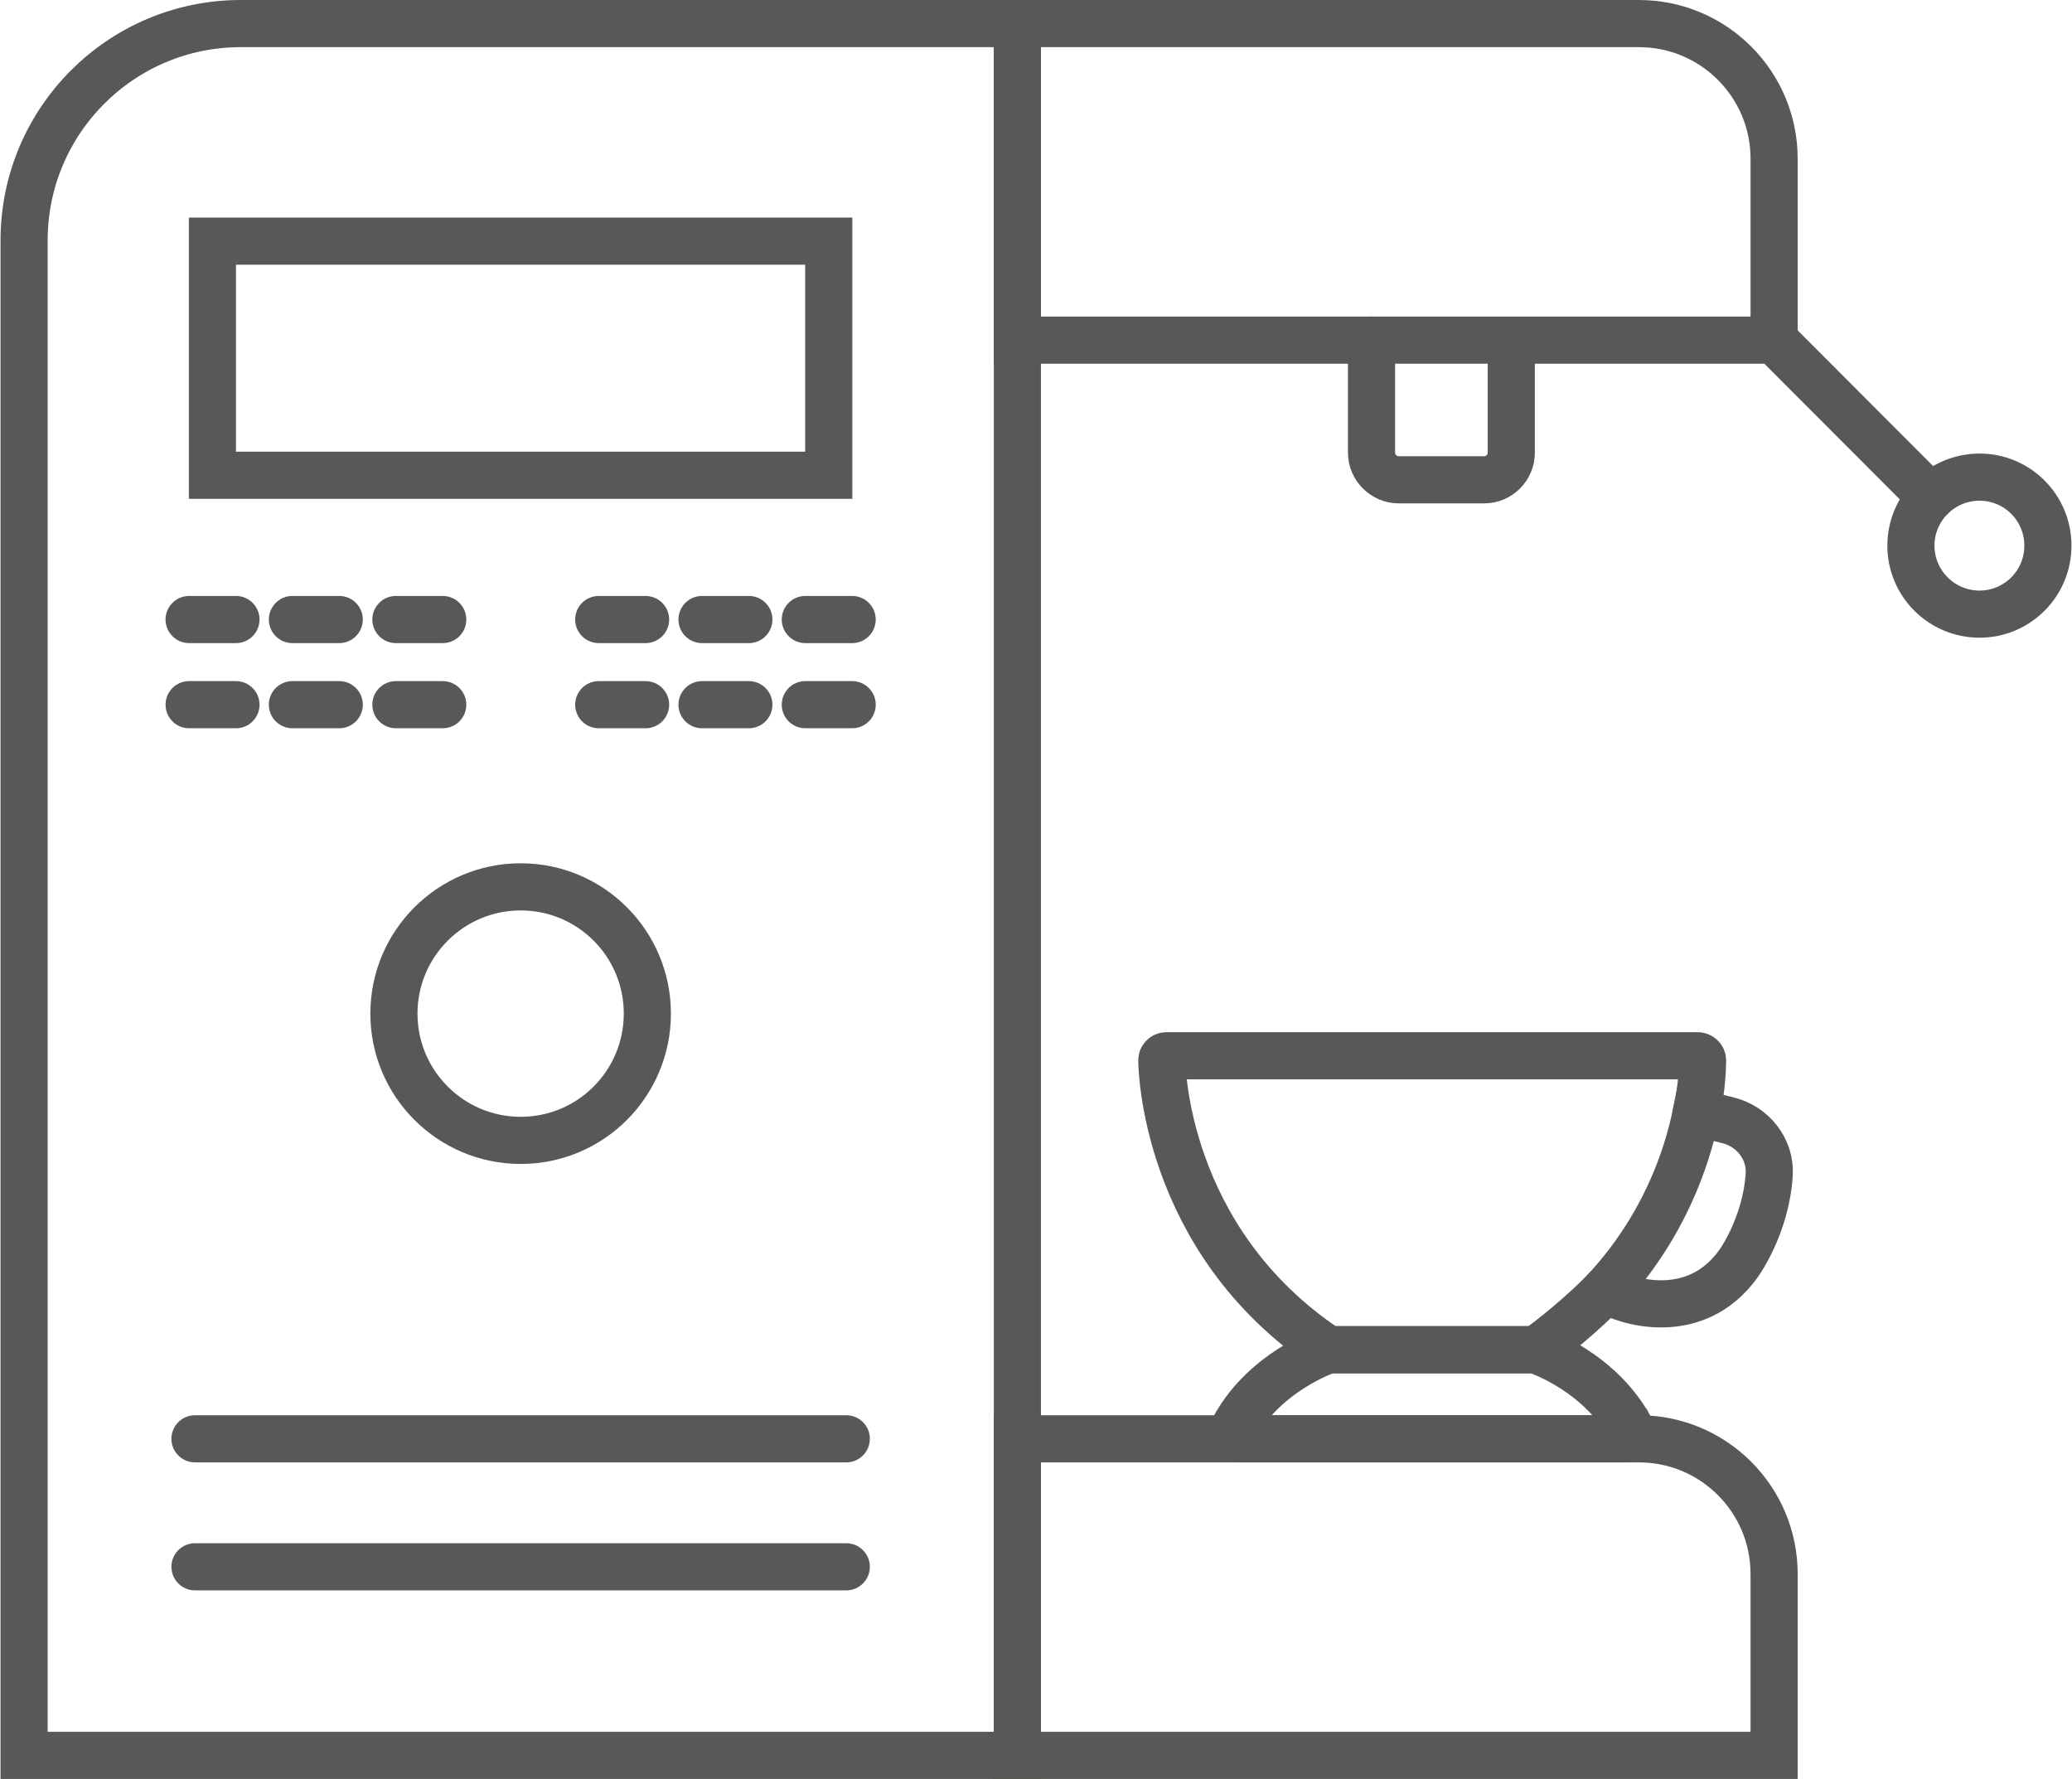
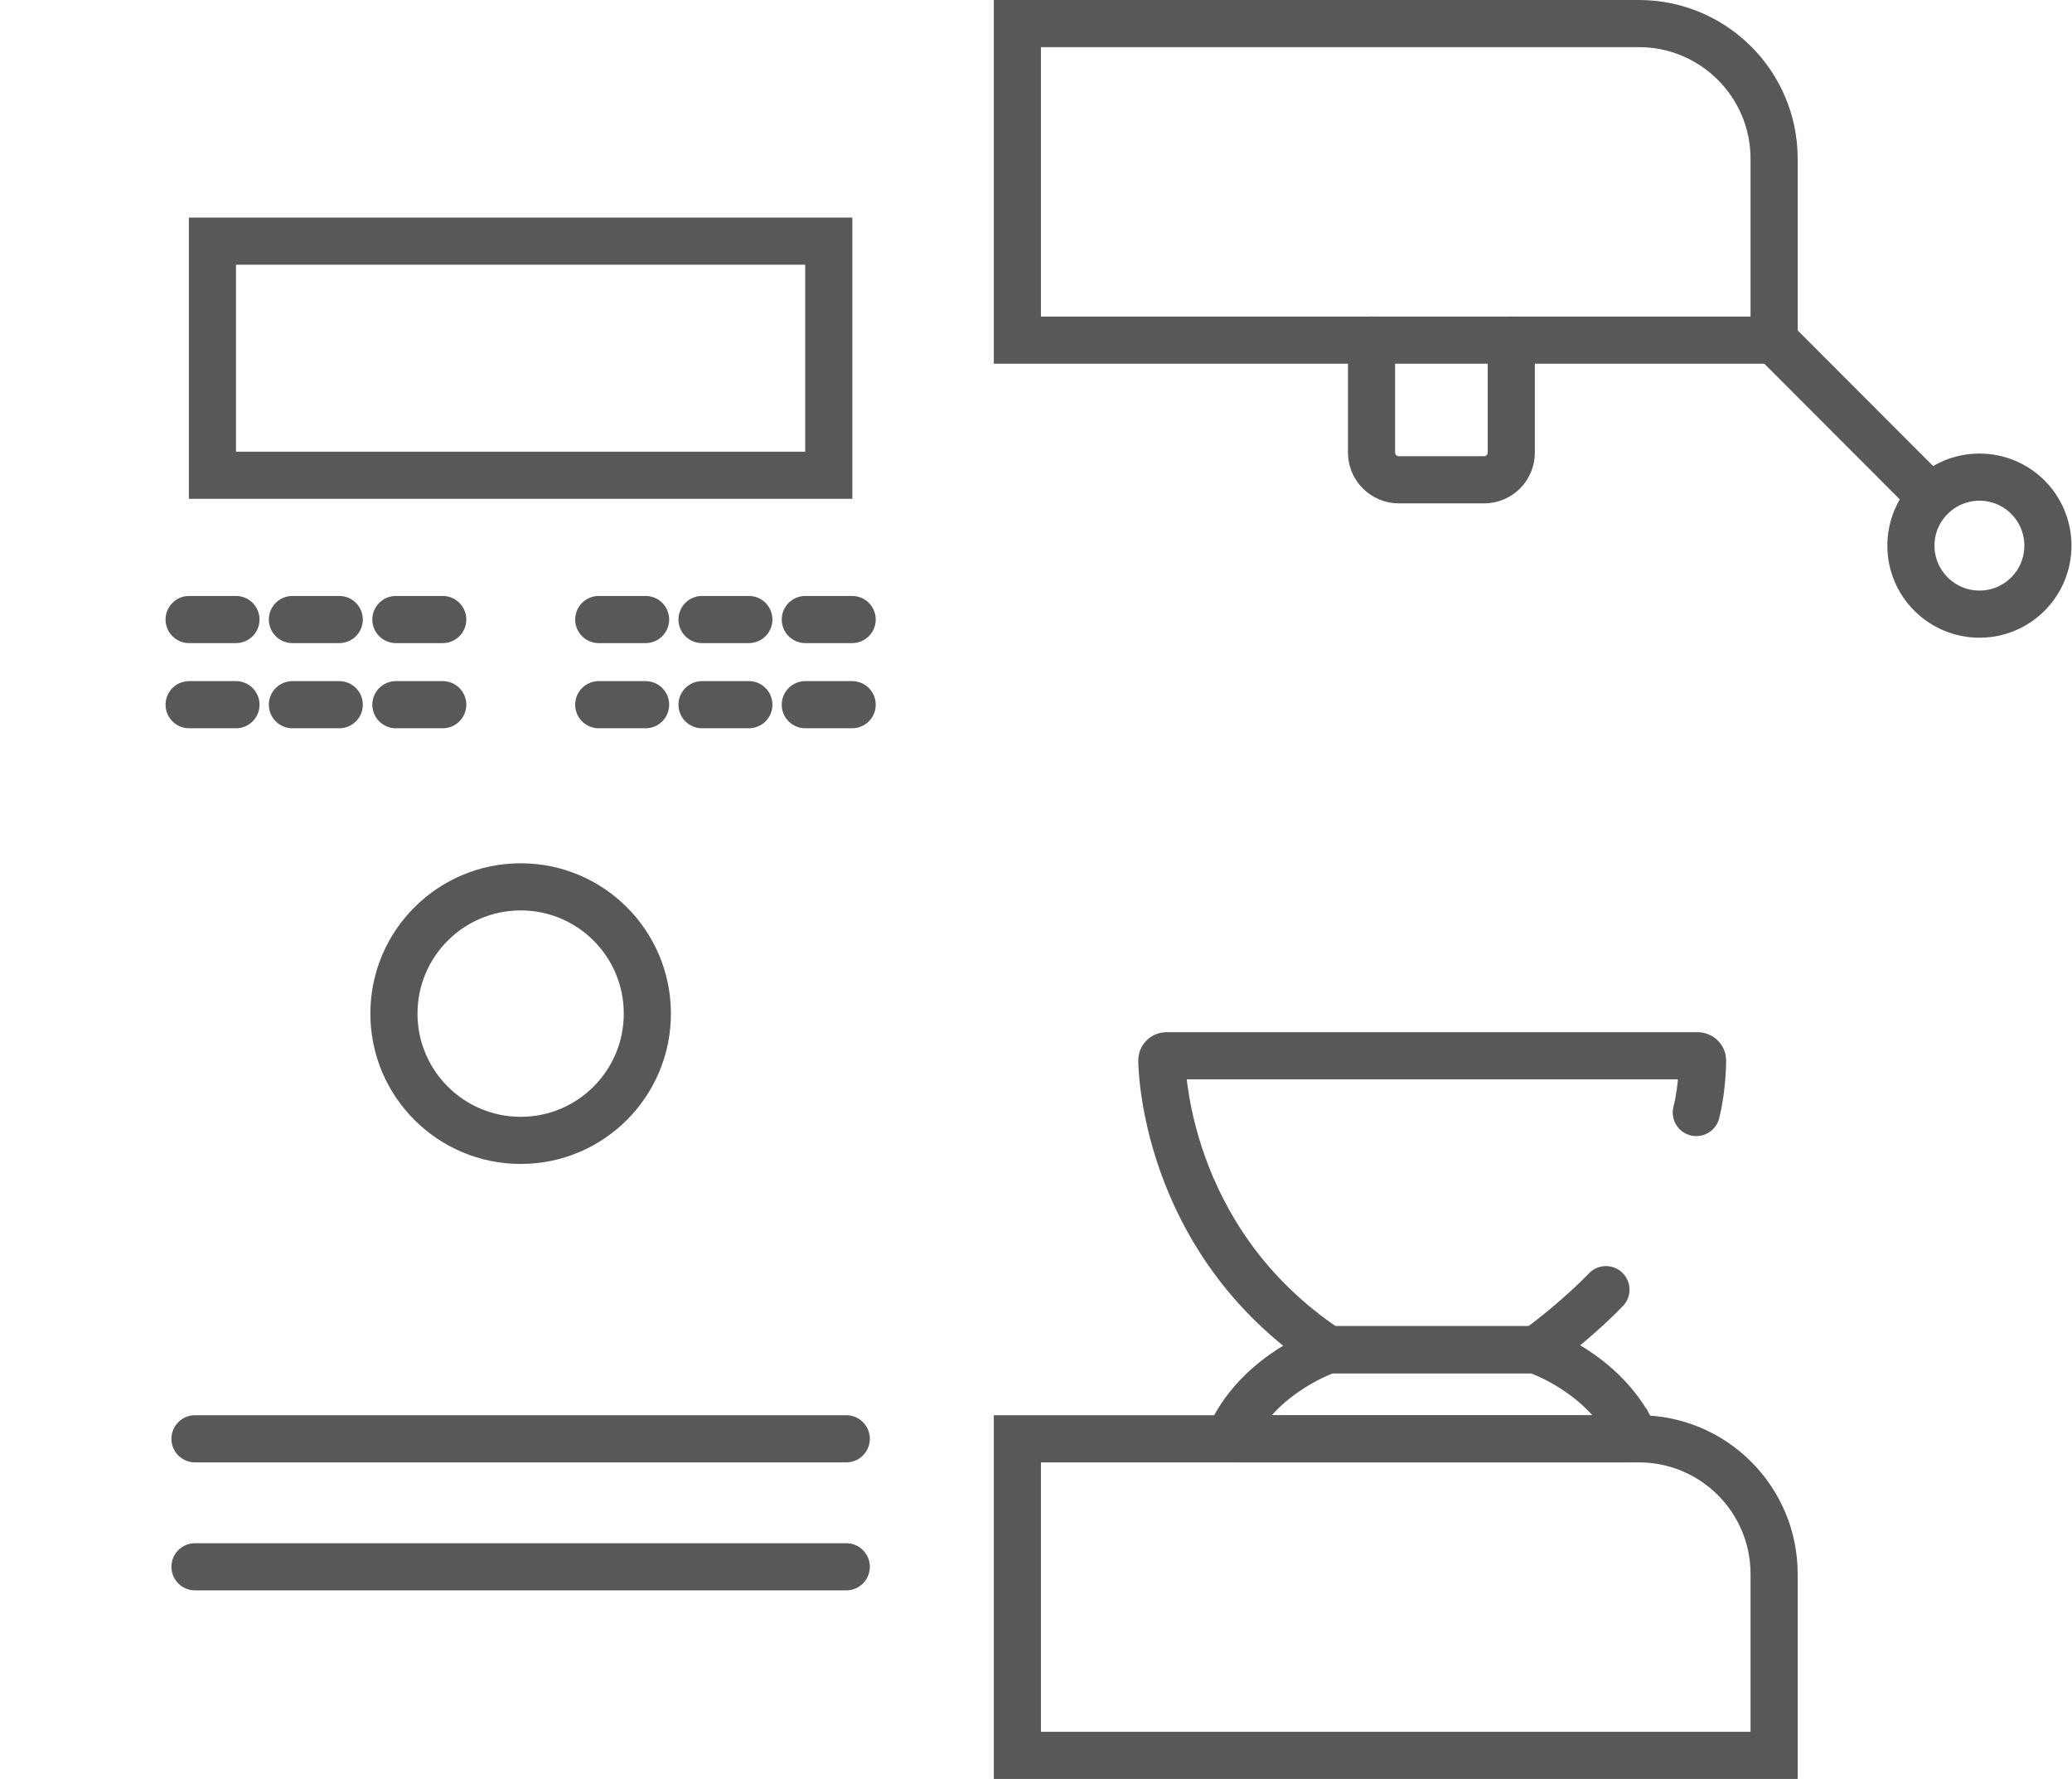
<svg xmlns="http://www.w3.org/2000/svg" xml:space="preserve" width="233px" height="200px" version="1.1" style="shape-rendering:geometricPrecision; text-rendering:geometricPrecision; image-rendering:optimizeQuality; fill-rule:evenodd; clip-rule:evenodd" viewBox="0 0 188653 162015">
  <defs>
    <style type="text/css">
   
    .str0 {stroke:#5A5856;stroke-width:4293.48;stroke-linecap:round}
    .fil0 {fill:none;fill-rule:nonzero}
   
  </style>
  </defs>
  <g id="Capa_x0020_1">
    <polygon class="fil0 str0" points="19304,43286 75449,43286 75449,21964 19304,21964 " />
    <line class="fil0 str0" x1="17180" y1="56423" x2="21447" y2="56423" />
    <line class="fil0 str0" x1="26589" y1="56423" x2="30856" y2="56423" />
    <line class="fil0 str0" x1="36016" y1="56423" x2="40283" y2="56423" />
    <line class="fil0 str0" x1="17180" y1="64179" x2="21447" y2="64179" />
    <line class="fil0 str0" x1="26589" y1="64179" x2="30856" y2="64179" />
    <line class="fil0 str0" x1="36016" y1="64179" x2="40283" y2="64179" />
    <line class="fil0 str0" x1="54494" y1="56423" x2="58762" y2="56423" />
    <line class="fil0 str0" x1="63903" y1="56423" x2="68170" y2="56423" />
    <line class="fil0 str0" x1="73312" y1="56423" x2="77580" y2="56423" />
    <line class="fil0 str0" x1="54494" y1="64179" x2="58762" y2="64179" />
    <line class="fil0 str0" x1="63903" y1="64179" x2="68170" y2="64179" />
    <line class="fil0 str0" x1="73312" y1="64179" x2="77580" y2="64179" />
-     <path class="fil0 str0" d="M92630 159868l-90483 0 0 -137969c0,-10909 8838,-19752 19746,-19752l70737 0 0 157721z" />
    <path class="fil0 str0" d="M58922 92313c0,6377 -5160,11546 -11534,11546 -6373,0 -11551,-5169 -11551,-11546 0,-6376 5178,-11544 11551,-11544 6374,0 11534,5168 11534,11544z" />
    <path class="fil0 str0" d="M161564 30977l-68934 0 0 -28830 56615 0c6802,0 12319,5512 12319,12308l0 16522z" />
    <path class="fil0 str0" d="M161564 159868l-68934 0 0 -28830 56615 0c6802,0 12319,5510 12319,12308l0 16522z" />
    <line class="fil0 str0" x1="161564" y1="30977" x2="175847" y2="45282" />
    <path class="fil0 str0" d="M186506 49694c0,-3446 -2785,-6240 -6231,-6240 -3446,0 -6249,2794 -6249,6240 0,3446 2803,6238 6249,6238 3446,0 6231,-2792 6231,-6238z" />
    <path class="fil0 str0" d="M124892 30977l0 10247c0,1366 1125,2473 2482,2473l7784 0c1357,0 2464,-1107 2464,-2473l0 -10247" />
    <path class="fil0 str0" d="M148638 130411c-2696,-5386 -8623,-7461 -8927,-7486l-18657 0c-250,25 -6196,2100 -8874,7486 -53,132 -53,293 18,422 72,128 232,205 375,205l35672 0c142,0 285,-77 375,-205 71,-129 89,-290 18,-422z" />
-     <path class="fil0 str0" d="M154476 101322c-875,4345 -3036,10484 -8230,16133 1695,1083 8087,3145 12051,-2339 0,0 2517,-3421 2820,-8120 161,-2339 -1499,-4426 -3785,-4976l-2856 -698z" />
    <path class="fil0 str0" d="M154476 101322c571,-2232 571,-4712 571,-4735 0,-241 -196,-436 -464,-436l-48366 0c-250,0 -429,195 -429,434 0,163 54,16262 15069,26267 72,45 161,73 250,73l18604 0c89,0 178,-28 250,-73 1232,-819 4249,-3273 6285,-5397" />
    <line class="fil0 str0" x1="17715" y1="131038" x2="77044" y2="131038" />
    <line class="fil0 str0" x1="17715" y1="142695" x2="77044" y2="142695" />
  </g>
</svg>